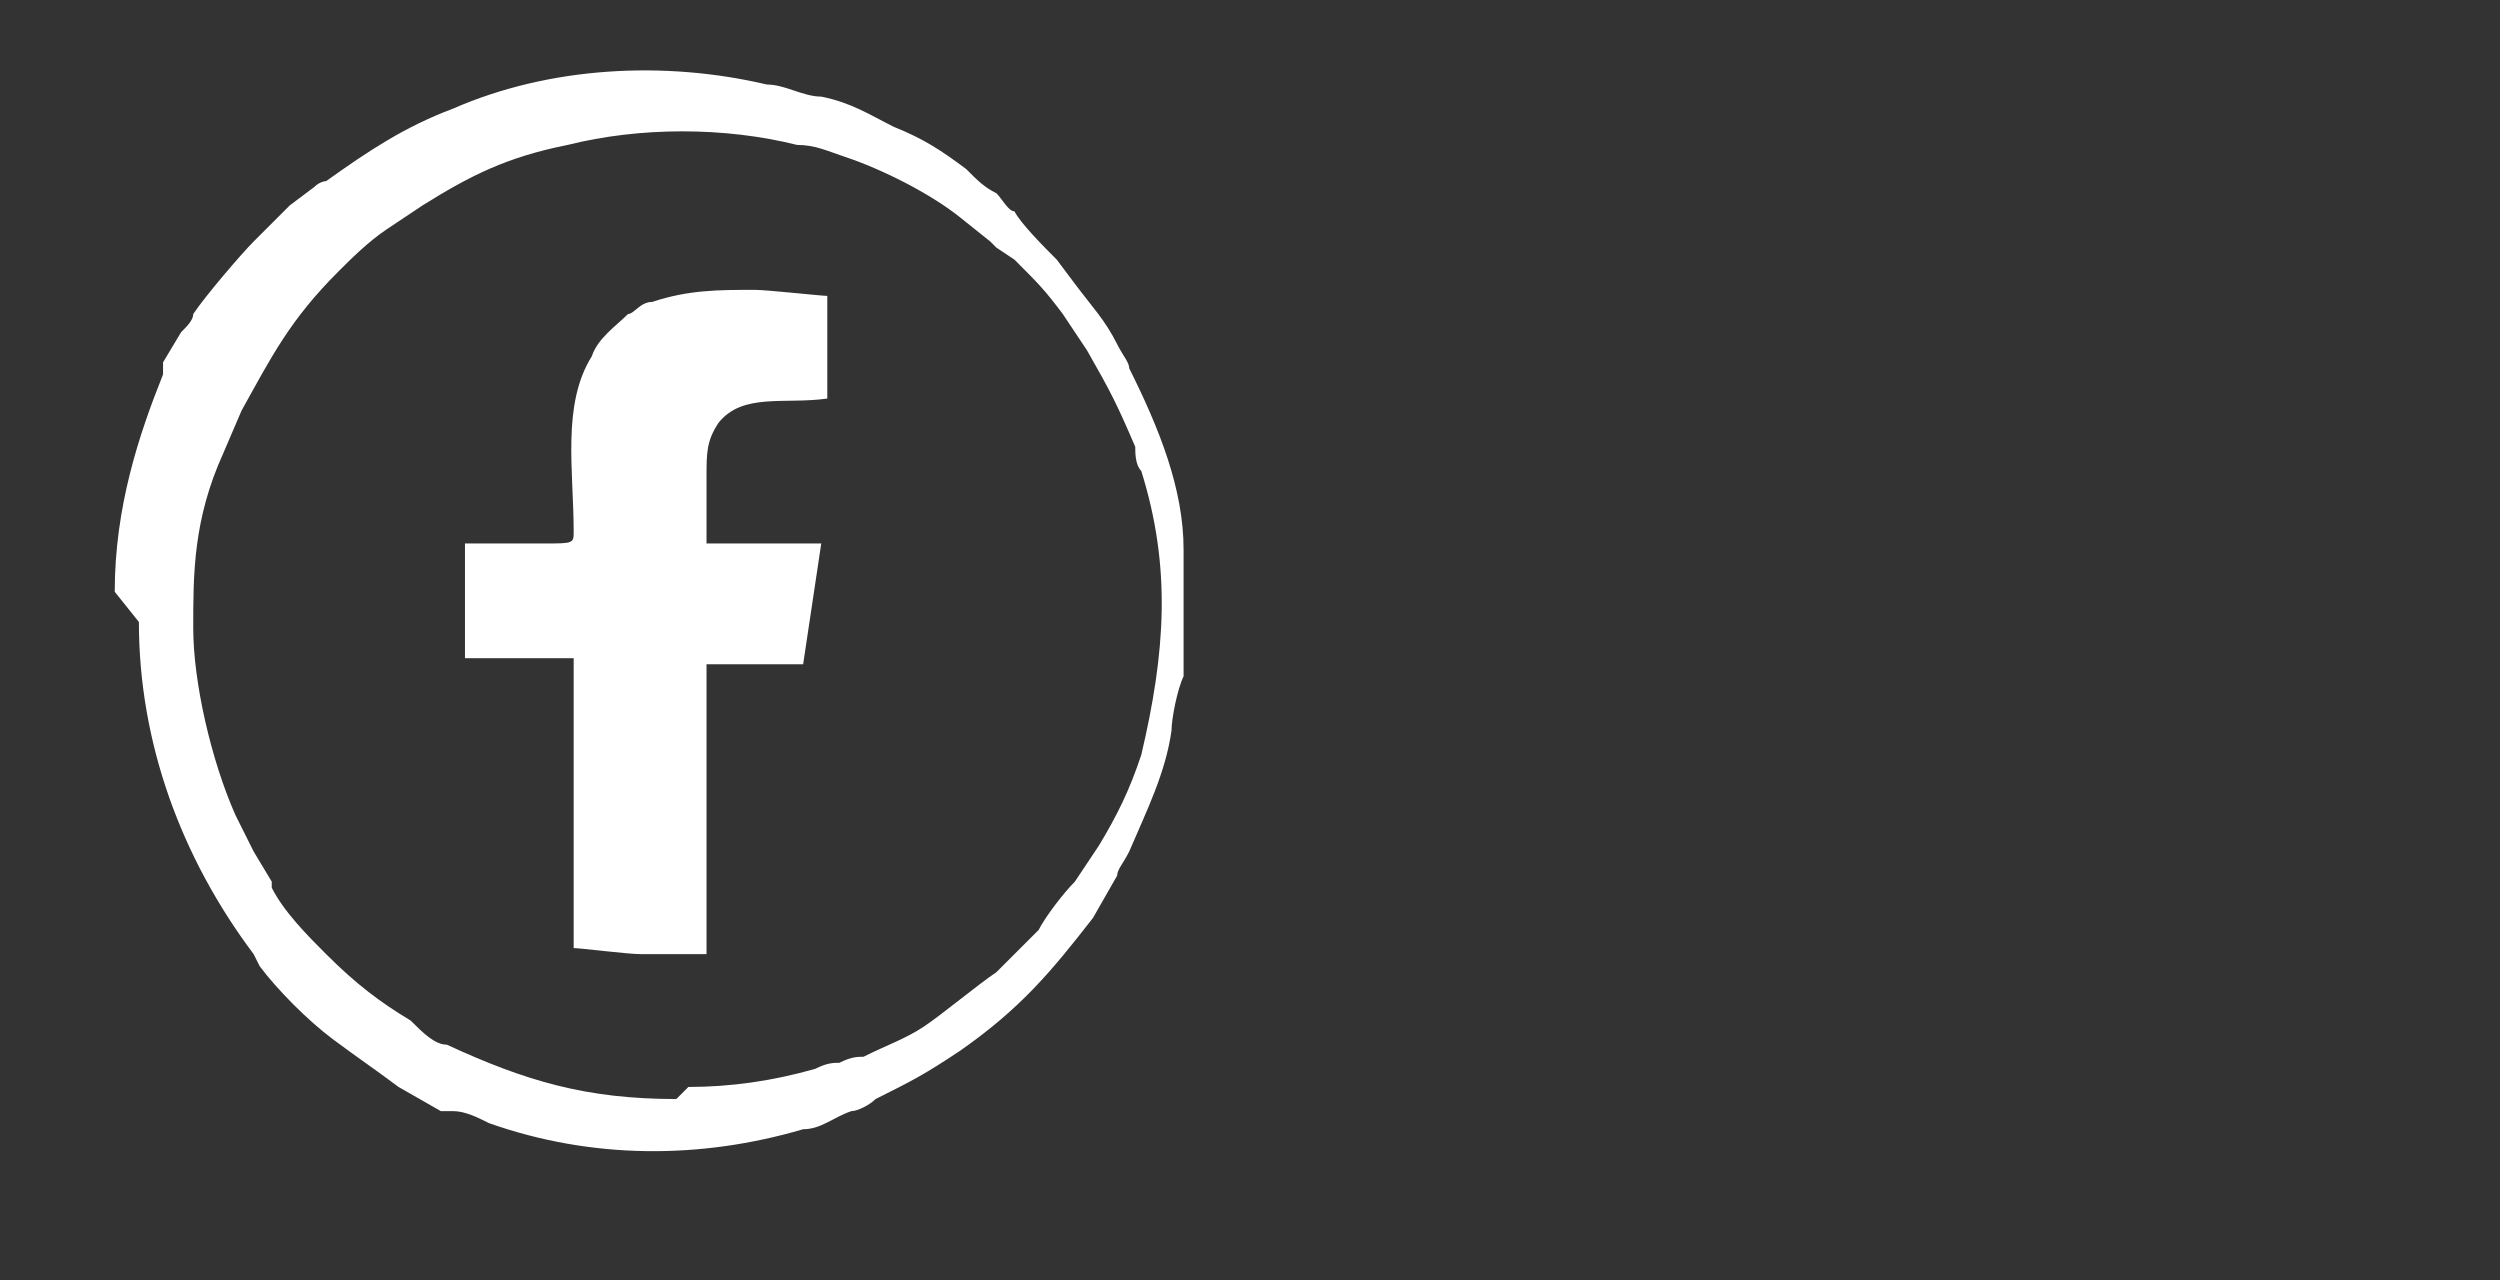
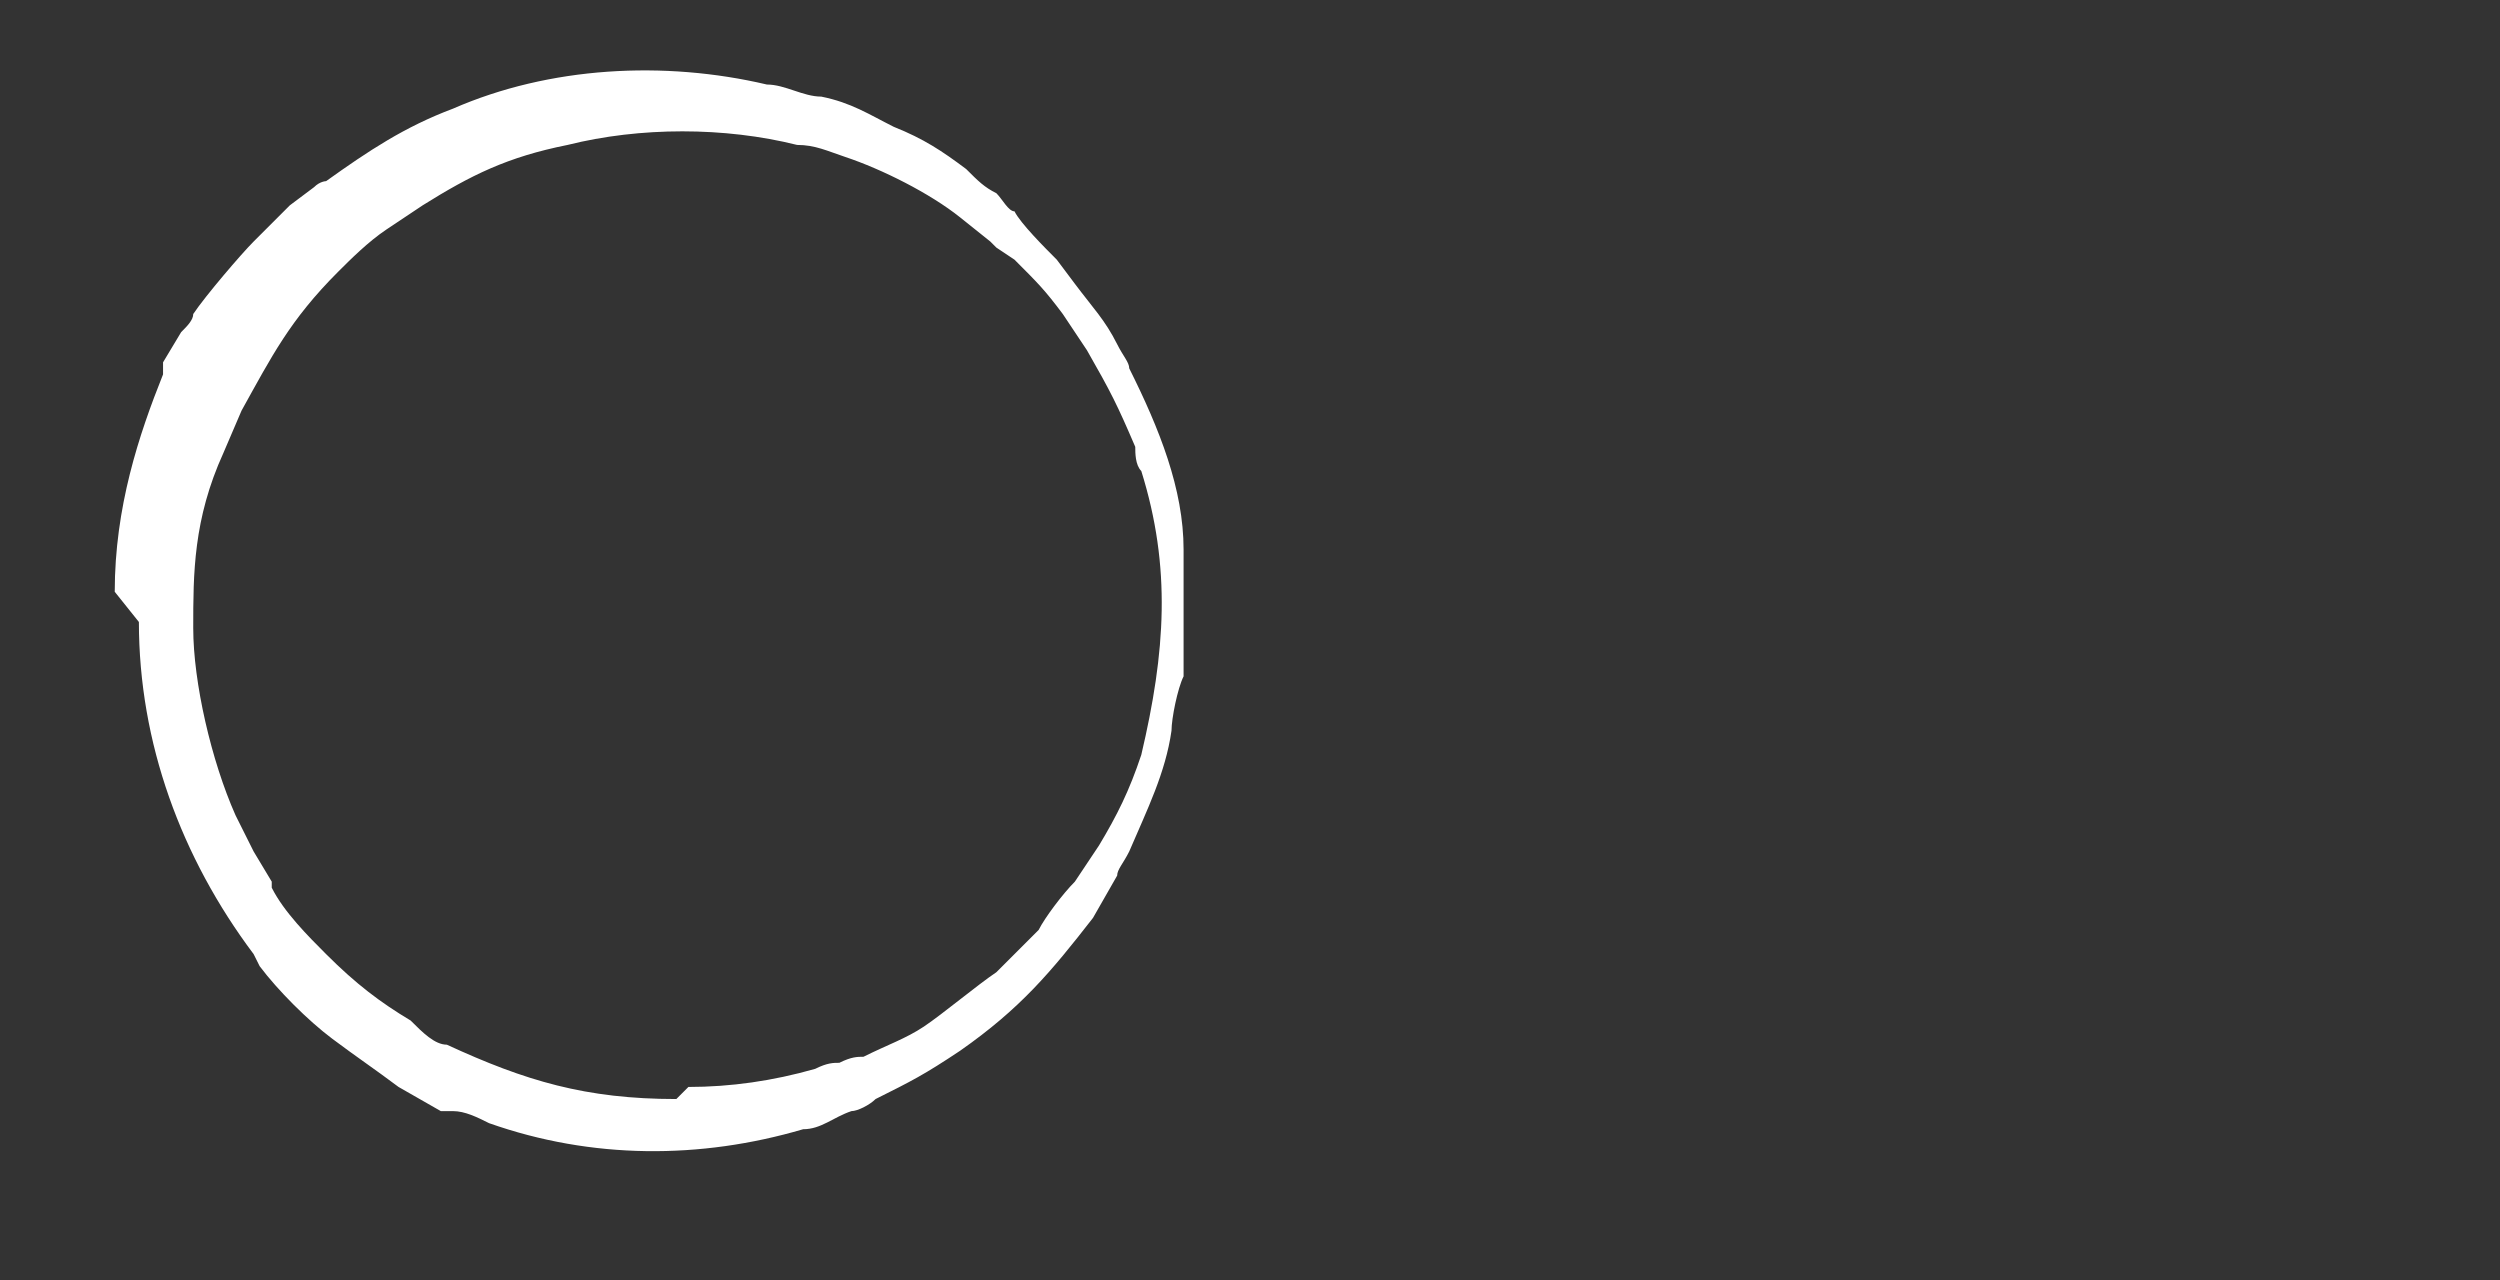
<svg xmlns="http://www.w3.org/2000/svg" version="1.1" viewBox="0 0 41.4 21.2">
  <rect x="0" y="0" width="41.4" height="21.2" fill="#333333" stroke="none" />
  <style>
                    .cls-1 {
                        fill: white;
                    }
                    
                    </style>
  <g>
    <g id="Layer_1">
      <g>
        <path class="cls-1" d="M11.2,18.2c-1.5,0-2.5-.3-3.8-.9-.2,0-.4-.2-.6-.4-.5-.3-.9-.6-1.4-1.1-.3-.3-.7-.7-.9-1.1,0,0,0,0,0-.1l-.3-.5c-.1-.2-.2-.4-.3-.6-.4-.9-.7-2.2-.7-3.1s0-1.8.5-2.9l.3-.7c.5-.9.8-1.5,1.6-2.3.2-.2.5-.5.8-.7l.6-.4c.8-.5,1.4-.8,2.4-1,1.2-.3,2.6-.3,3.8,0,.3,0,.5.1.8.2.6.2,1.4.6,1.9,1l.5.4c0,0,0,0,.1.1l.3.2c.4.4.5.5.8.9l.4.6c.4.7.5.9.8,1.6,0,.1,0,.3.1.4.5,1.6.4,3,0,4.7-.2.6-.4,1-.7,1.5l-.4.6c-.2.2-.5.6-.6.8,0,0-.3.3-.4.4l-.3.3c-.3.2-.9.7-1.2.9-.3.2-.6.3-1,.5-.1,0-.2,0-.4.1-.1,0-.2,0-.4.1-.7.2-1.4.3-2.1.3h0ZM2.3,10.3c0,2,.7,3.9,1.9,5.5,0,0,0,0,.1.2.3.4.8.9,1.2,1.2.4.3.7.5,1.1.8l.7.4c0,0,.1,0,.2,0,.2,0,.4.1.6.2,1.7.6,3.5.6,5.2.1.3,0,.5-.2.8-.3.1,0,.3-.1.4-.2.6-.3.8-.4,1.4-.8,1-.7,1.5-1.3,2.2-2.2l.4-.7c0-.1.1-.2.2-.4.3-.7.6-1.3.7-2,0-.2.1-.7.2-.9,0-1,0-1.1,0-2.1,0-1-.4-2-.9-3,0-.1-.1-.2-.2-.4-.2-.4-.4-.6-.7-1l-.3-.4c-.2-.2-.6-.6-.7-.8-.1,0-.2-.2-.3-.3-.2-.1-.3-.2-.5-.4-.4-.3-.7-.5-1.2-.7-.4-.2-.7-.4-1.2-.5-.3,0-.6-.2-.9-.2-1.7-.4-3.6-.3-5.2.4-.8.3-1.4.7-2.1,1.2,0,0-.1,0-.2.1l-.4.3c-.3.3-.4.4-.6.6-.2.2-.8.9-1,1.2,0,.1-.1.2-.2.3l-.3.5c0,0,0,.1,0,.2-.4,1-.8,2.2-.8,3.6h0Z" />
-         <path class="cls-1" d="M7.7,8.9v2s1.8,0,1.8,0v4.8c.1,0,.9.1,1.1.1.2,0,.9,0,1.1,0,0-.4,0-.8,0-1.2v-3.6s1.6,0,1.6,0l.3-2h-1.9c0-.4,0-.7,0-1.1,0-.4,0-.6.2-.9.4-.5,1.1-.3,1.8-.4v-1.7c-.1,0-1-.1-1.2-.1-.6,0-1.1,0-1.7.2-.2,0-.3.2-.4.2-.2.2-.5.4-.6.7-.5.8-.3,1.9-.3,2.9,0,.2,0,.2-.5.2-.3,0-1.1,0-1.3,0h0Z" />
      </g>
    </g>
  </g>
</svg>